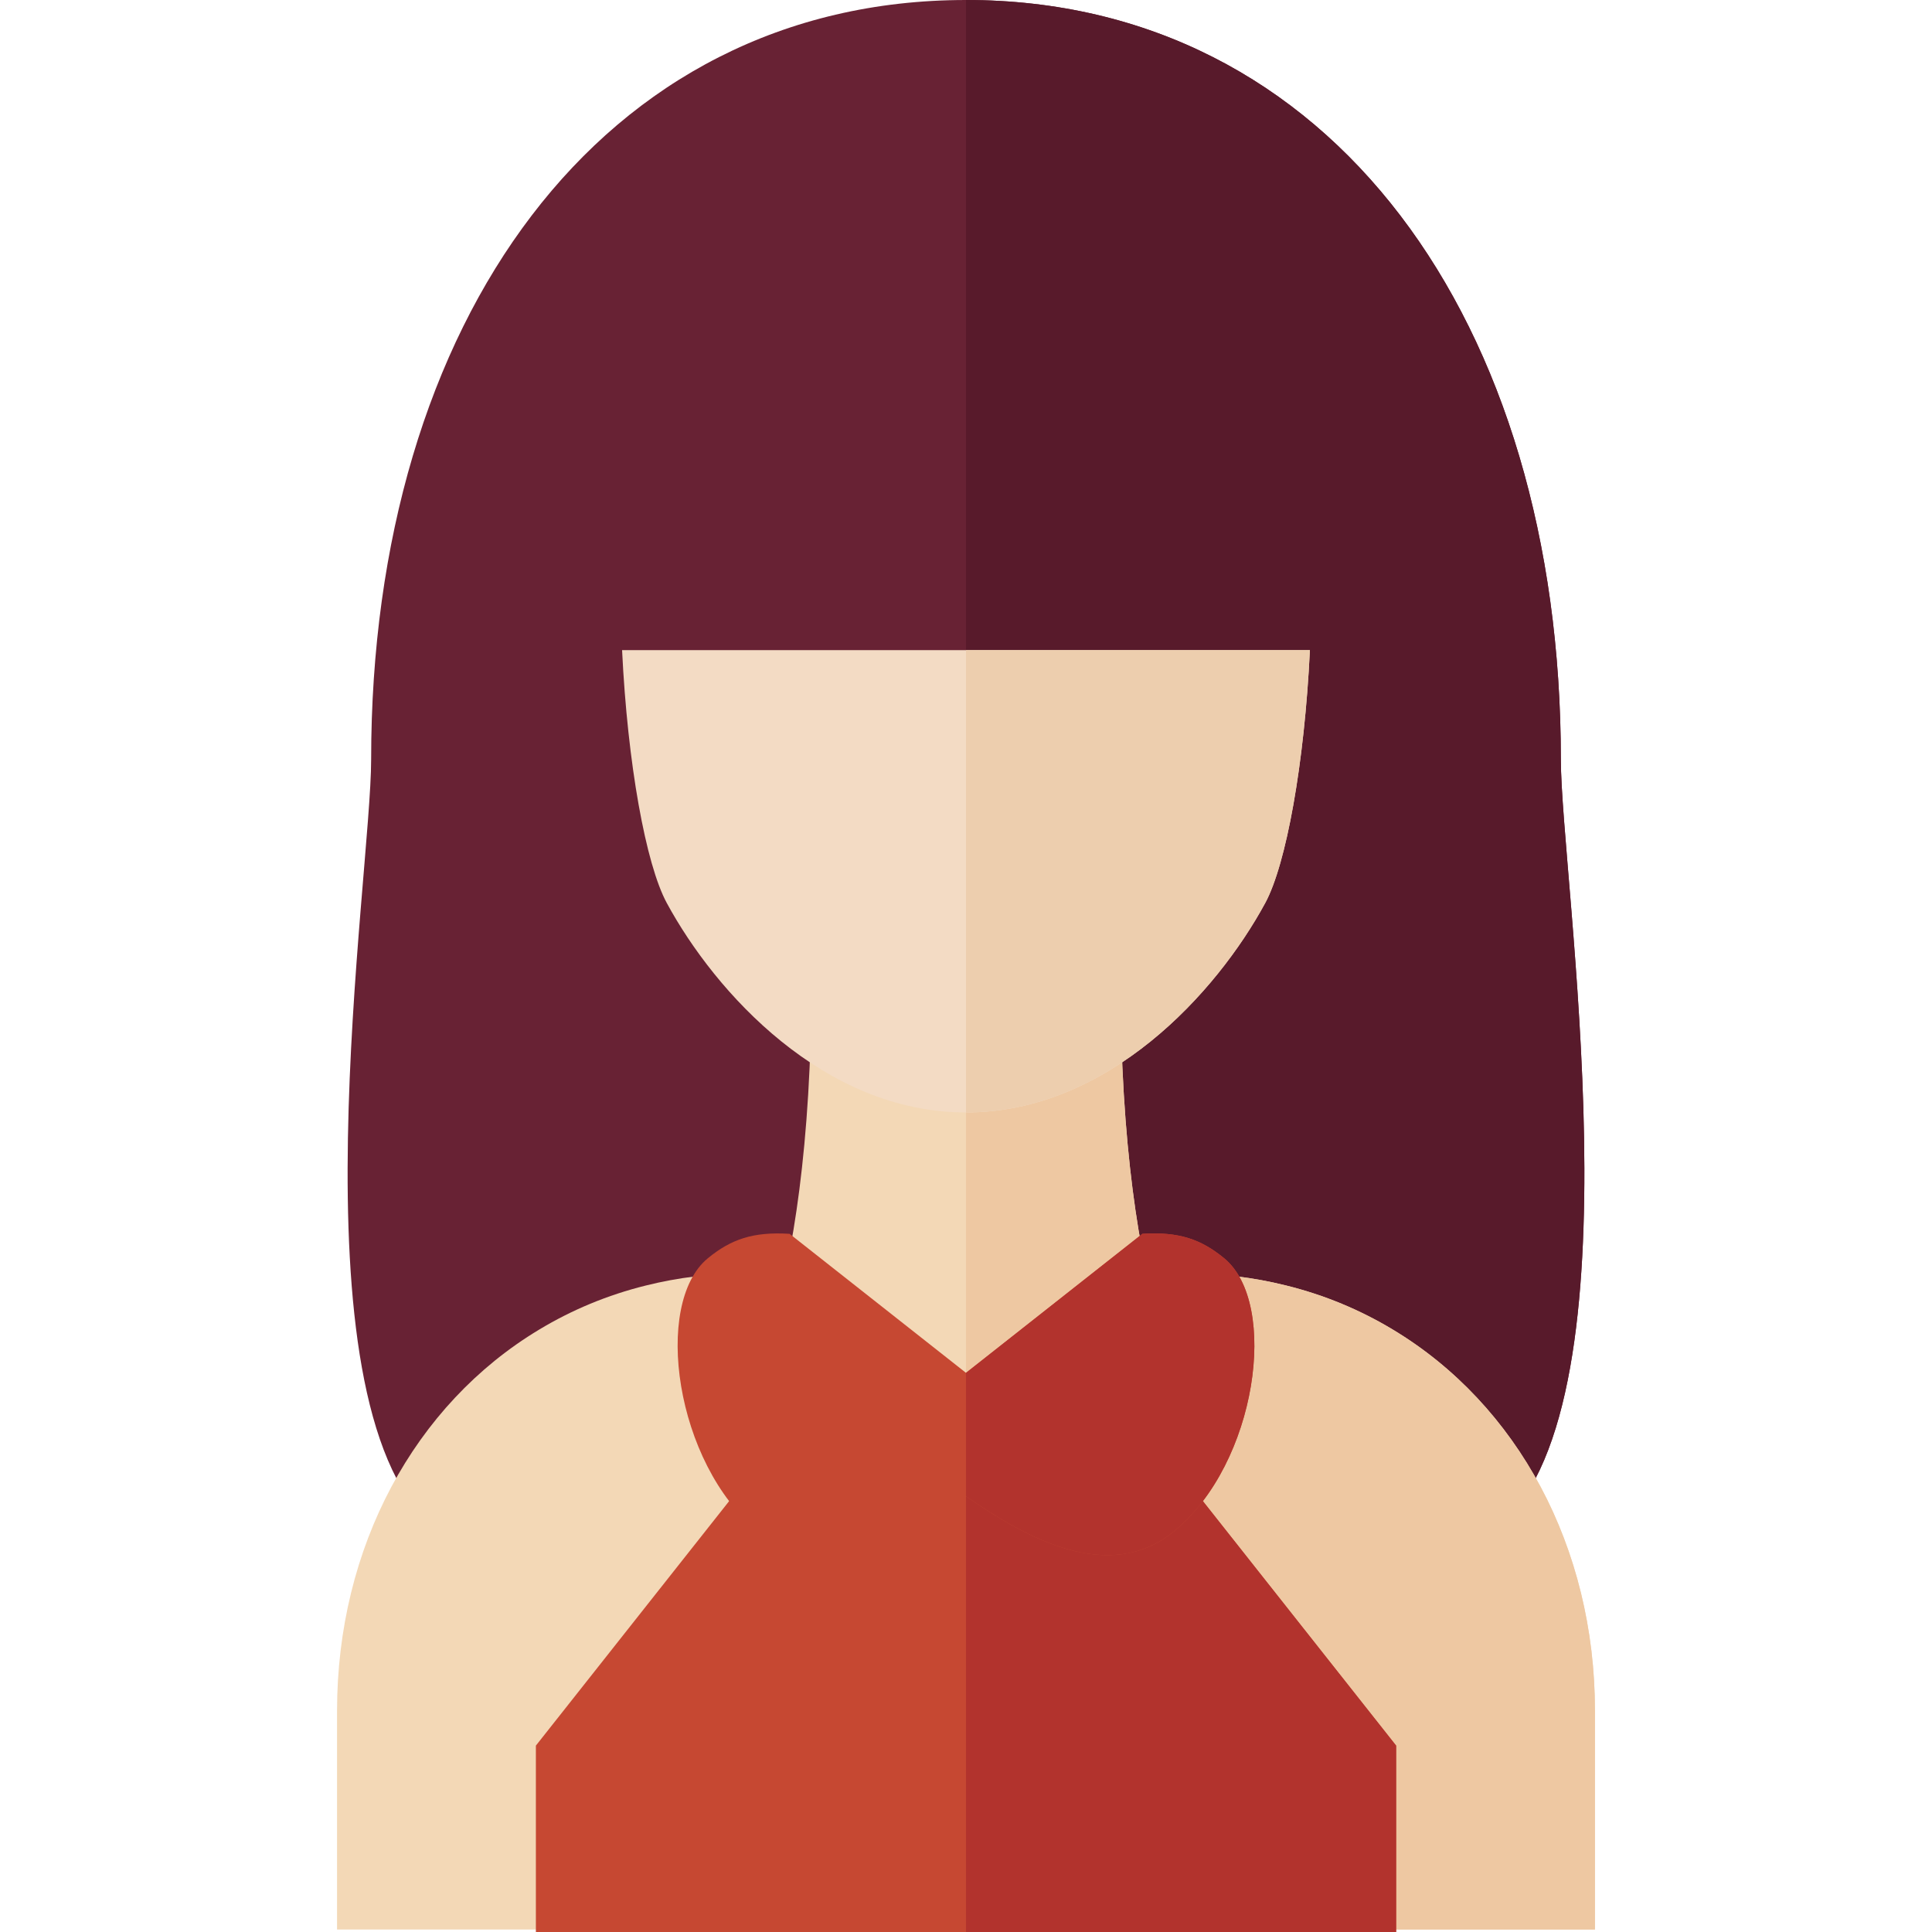
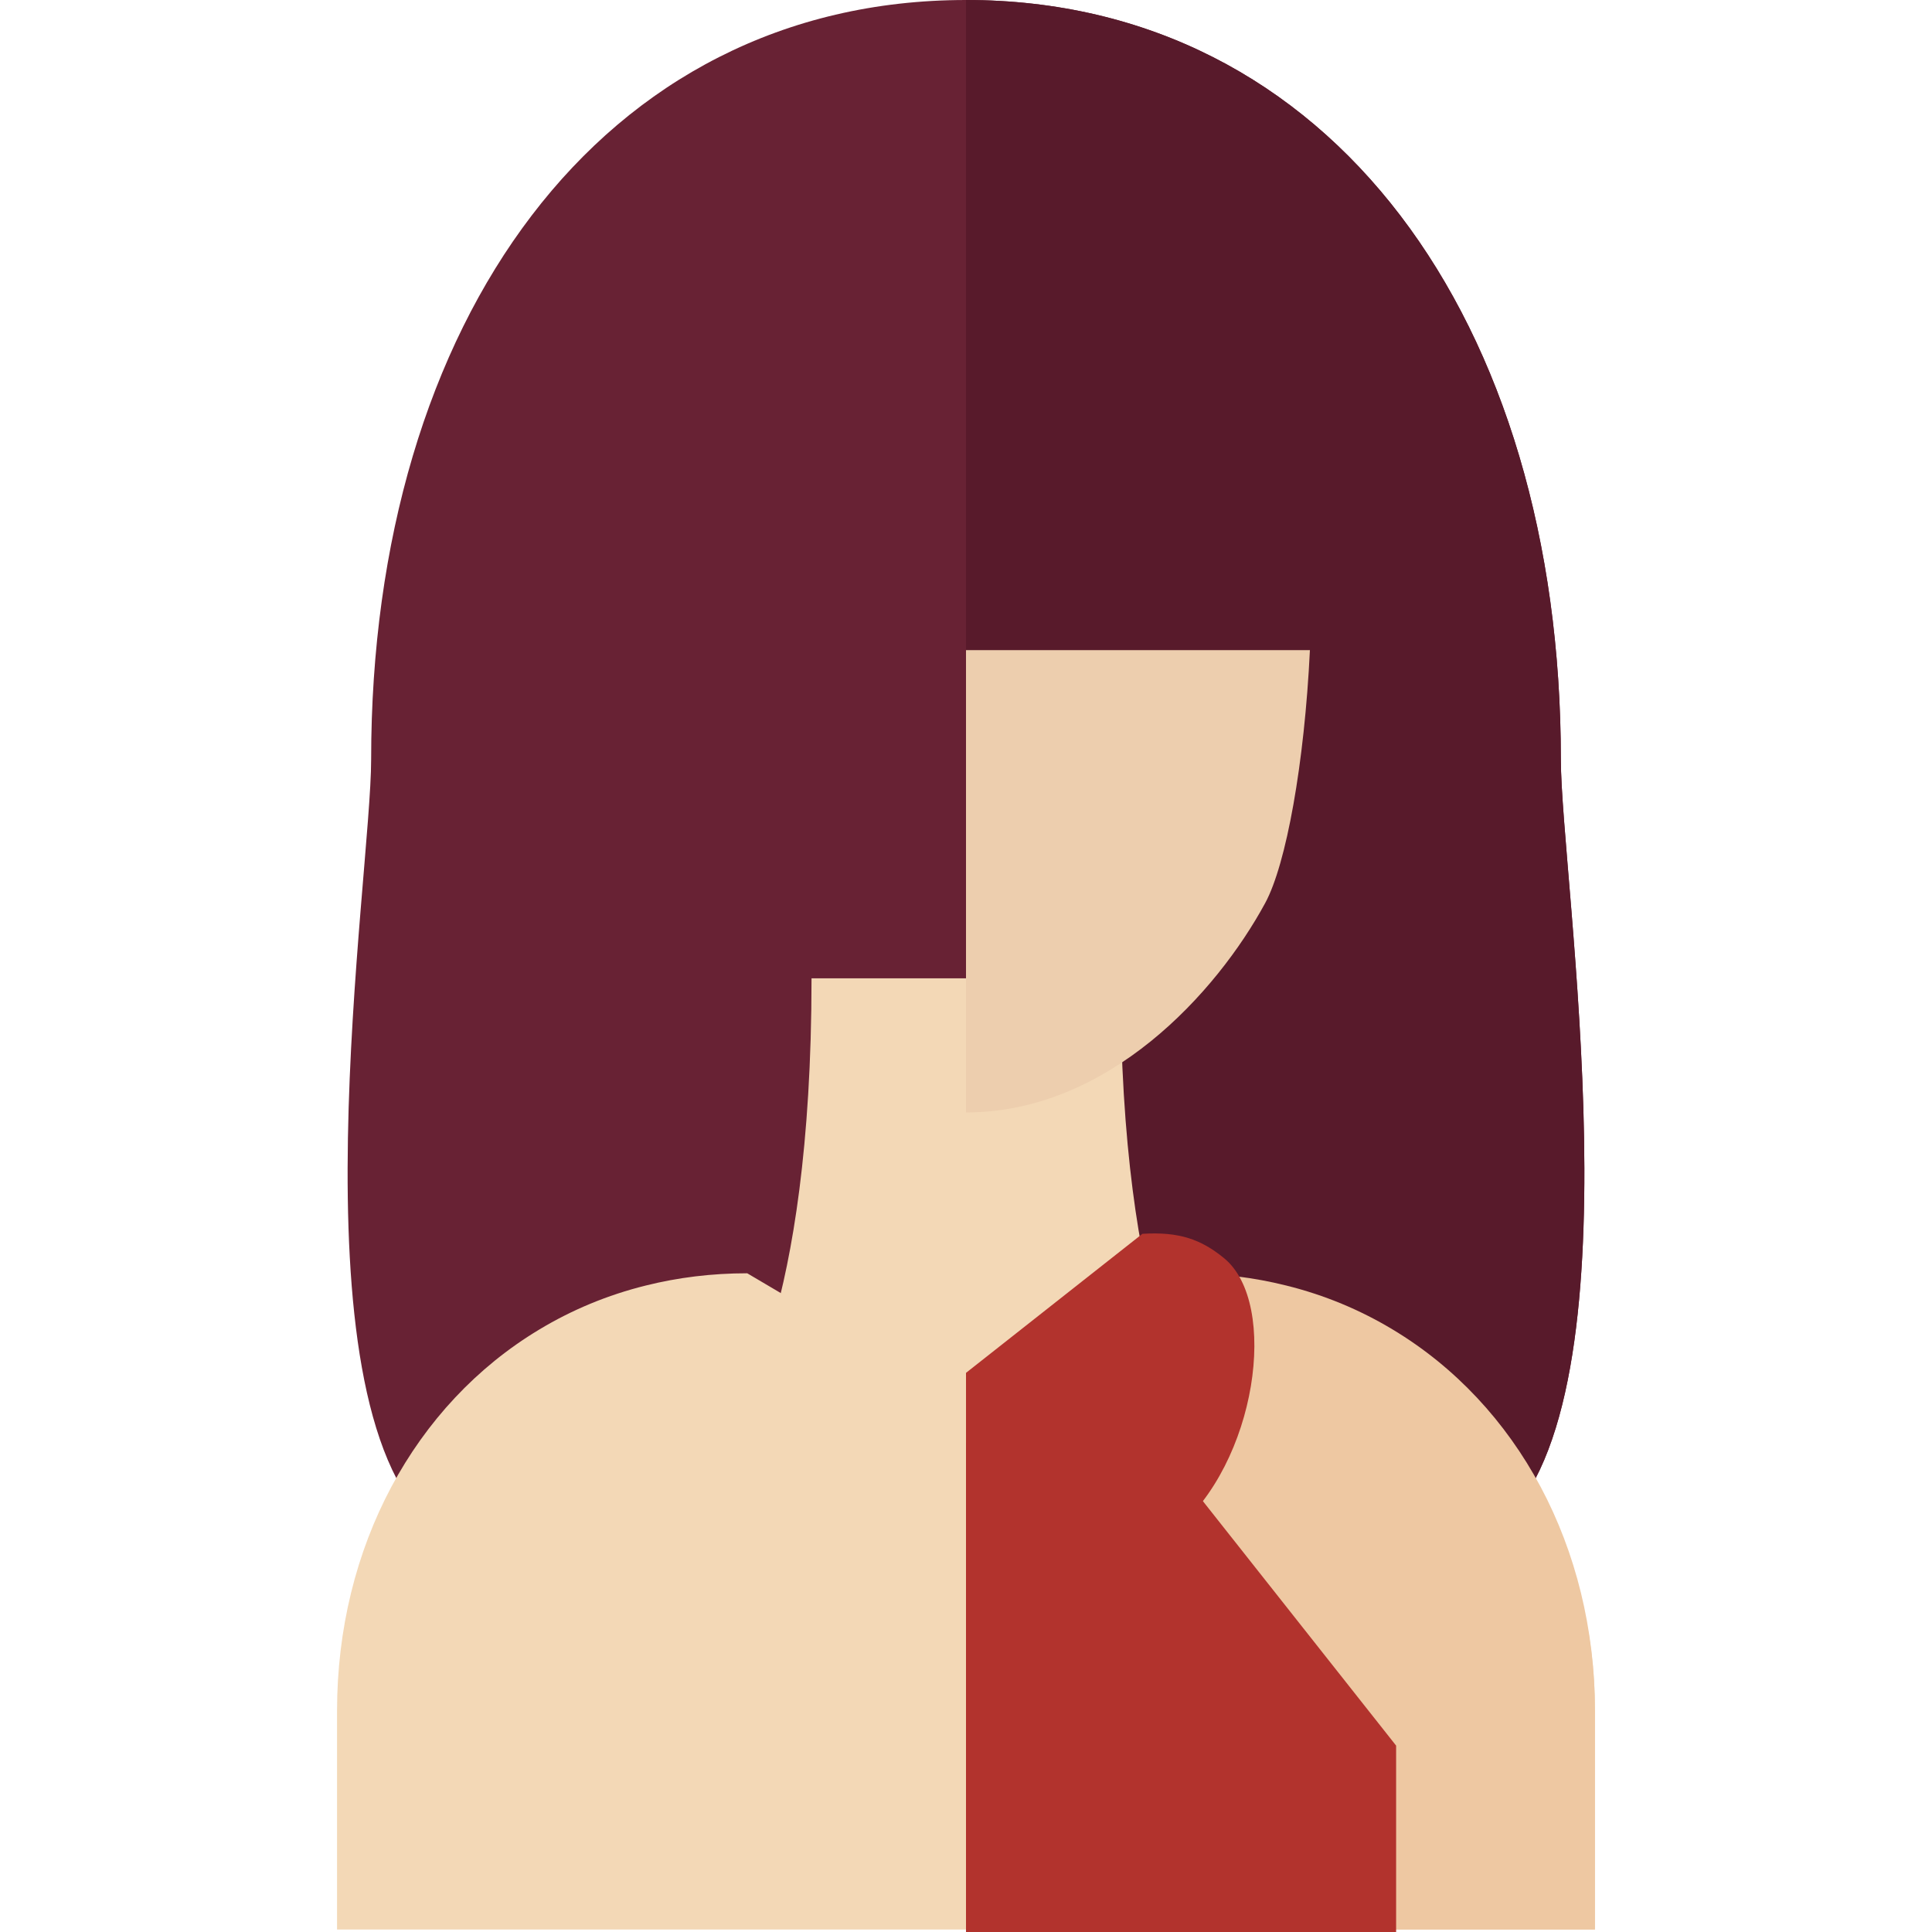
<svg xmlns="http://www.w3.org/2000/svg" version="1.1" id="Layer_1" x="0px" y="0px" viewBox="0 0 359.342 359.342" style="enable-background:new 0 0 359.342 359.342;" xml:space="preserve">
  <g id="XMLID_24_">
    <g id="XMLID_50_">
      <path id="XMLID_52_" style="fill:#682234;" d="M279.157,283.677c26.39-24.059,11.154-120.469,11.154-142.407    C290.311,59.796,247.565,0,179.671,0S69.031,59.796,69.031,141.269c0,21.938-15.236,118.348,11.154,142.407    C116.944,317.19,242.398,317.19,279.157,283.677z" />
      <path id="XMLID_51_" style="fill:#581A2B;" d="M290.311,141.269C290.311,59.796,247.565,0,179.671,0v308.811    c40.553,0,81.106-8.378,99.486-25.135C305.547,259.617,290.311,163.207,290.311,141.269z" />
    </g>
    <g id="XMLID_47_">
-       <path id="XMLID_49_" style="fill:#F3D8B6;" d="M296.653,318.204v40.681H62.689v-40.681c0-30.431,14.377-56.963,37.605-70.913    c6.043-3.641,12.69-6.43,19.844-8.196c5.953-1.488,12.254-2.272,18.842-2.272l40.691,24.002l40.691-24.002    c6.588,0,12.889,0.784,18.842,2.272c7.154,1.766,13.802,4.554,19.844,8.196C282.276,261.242,296.653,287.773,296.653,318.204z" />
+       <path id="XMLID_49_" style="fill:#F3D8B6;" d="M296.653,318.204v40.681H62.689v-40.681c0-30.431,14.377-56.963,37.605-70.913    c6.043-3.641,12.69-6.43,19.844-8.196c5.953-1.488,12.254-2.272,18.842-2.272l40.691,24.002l40.691-24.002    c7.154,1.766,13.802,4.554,19.844,8.196C282.276,261.242,296.653,287.773,296.653,318.204z" />
      <path id="XMLID_48_" style="fill:#EEC8A2;" d="M259.048,247.291c-6.043-3.641-12.69-6.43-19.844-8.196    c-5.953-1.488-12.254-2.272-18.842-2.272l-40.691,24.001l0,0v98.06h116.982v-40.681    C296.653,287.773,282.276,261.241,259.048,247.291z" />
    </g>
    <g id="XMLID_44_">
      <path id="XMLID_46_" style="fill:#F3D8B6;" d="M222.86,263.333c0,0-14.458-18.417-14.458-81.376h-26.23h-5.002h-26.23    c0,62.959-14.458,81.376-14.458,81.376c0,47.368,28.832,48.824,40.688,53.239v1.537c0,0,0.922-0.188,2.501-0.68    c1.579,0.492,2.501,0.68,2.501,0.68v-1.537C194.028,312.157,222.86,310.7,222.86,263.333z" />
-       <path id="XMLID_45_" style="fill:#EEC8A2;" d="M208.402,181.957h-26.23h-2.501v135.471c1.579,0.492,2.501,0.68,2.501,0.68v-1.537    c11.856-4.414,40.688-5.871,40.688-53.239C222.86,263.333,208.402,244.916,208.402,181.957z" />
    </g>
    <g id="XMLID_41_">
-       <path id="XMLID_43_" style="fill:#F3DBC4;" d="M180.576,120.925h-64.871c1.012,21.074,4.4,39.808,8.31,47.027    c9.042,16.694,29.221,38.957,55.657,38.957c26.431,0,46.607-22.262,55.652-38.957c3.91-7.219,7.298-25.953,8.311-47.027    C243.635,120.925,180.576,120.925,180.576,120.925z" />
      <path id="XMLID_42_" style="fill:#EDCEAE;" d="M180.576,120.925h-0.905v85.984c0,0,0.001,0,0.002,0    c26.431,0,46.607-22.262,55.652-38.957c3.91-7.219,7.298-25.953,8.311-47.027C243.636,120.925,180.576,120.925,180.576,120.925z" />
    </g>
    <g id="XMLID_36_">
-       <polygon id="XMLID_40_" style="fill:#C64832;" points="215.146,268.342 144.197,268.342 99.671,324.676 99.671,359.342     259.671,359.342 259.671,324.676   " />
      <polygon id="XMLID_37_" style="fill:#B2332D;" points="215.146,268.342 179.671,268.342 179.671,359.342 259.671,359.342     259.671,324.676   " />
    </g>
    <g id="XMLID_25_">
-       <path id="XMLID_35_" style="fill:#C64832;" d="M227.683,234.026c-4.283-3.518-8.405-4.966-15.202-4.541l-32.81,25.859    l-32.81-25.859c-6.797-0.424-10.919,1.023-15.202,4.541c-10.252,8.421-6.096,38.13,9.281,50.761    c12.163,9.991,27.693,1.155,38.731-6.479c11.038,7.634,26.568,16.47,38.731,6.479C233.78,272.155,237.935,242.446,227.683,234.026    z" />
      <path id="XMLID_32_" style="fill:#B2332D;" d="M227.684,234.026c-4.283-3.518-8.405-4.966-15.202-4.541l-32.81,25.859v22.964    c11.038,7.634,26.568,16.47,38.731,6.479C233.78,272.155,237.935,242.446,227.684,234.026z" />
    </g>
  </g>
  <g>
</g>
  <g>
</g>
  <g>
</g>
  <g>
</g>
  <g>
</g>
  <g>
</g>
  <g>
</g>
  <g>
</g>
  <g>
</g>
  <g>
</g>
  <g>
</g>
  <g>
</g>
  <g>
</g>
  <g>
</g>
  <g>
</g>
</svg>